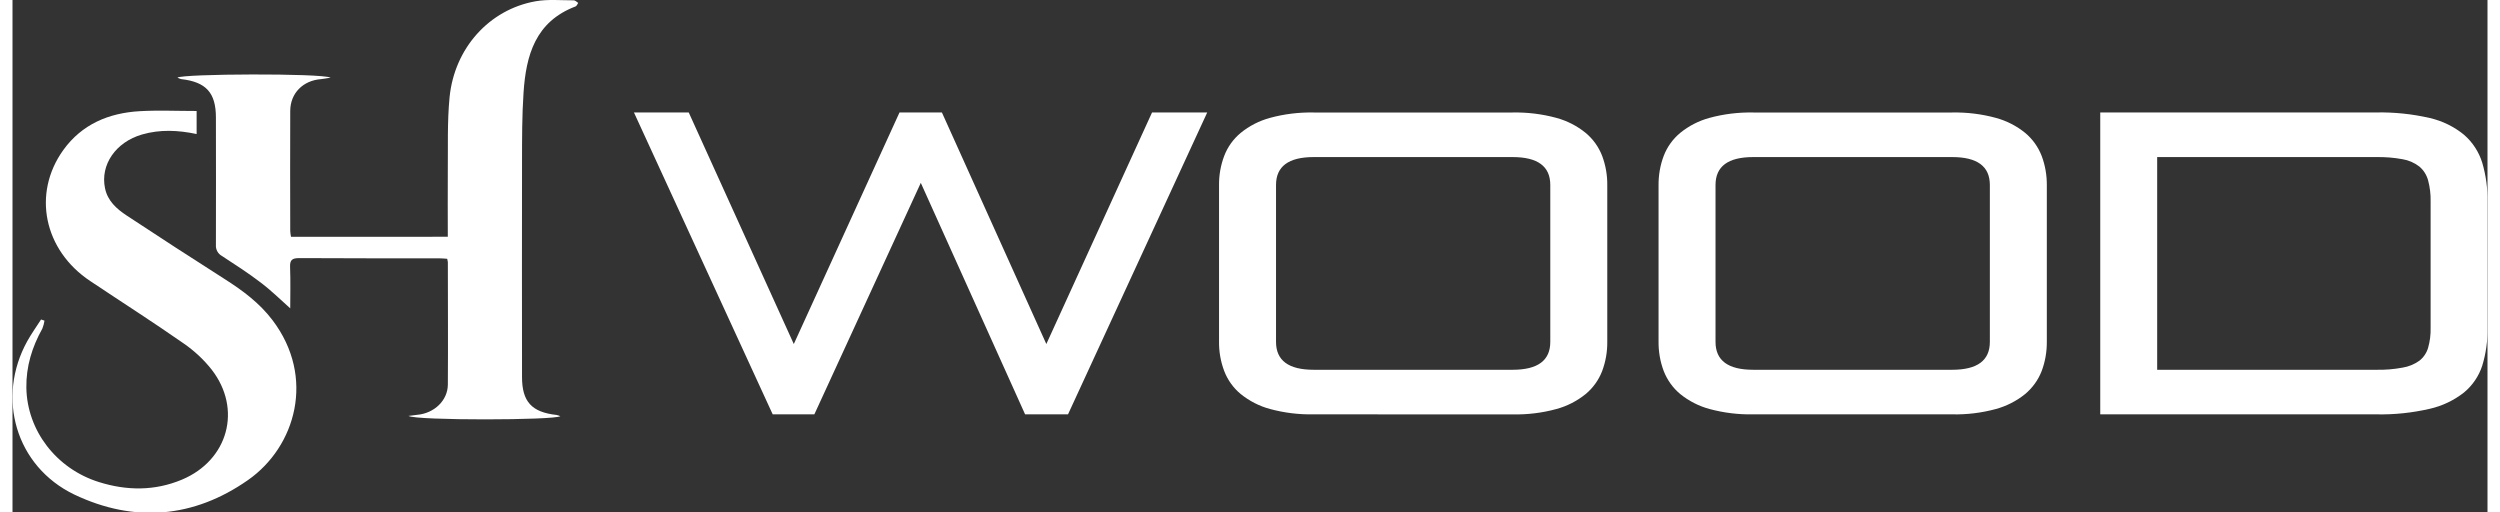
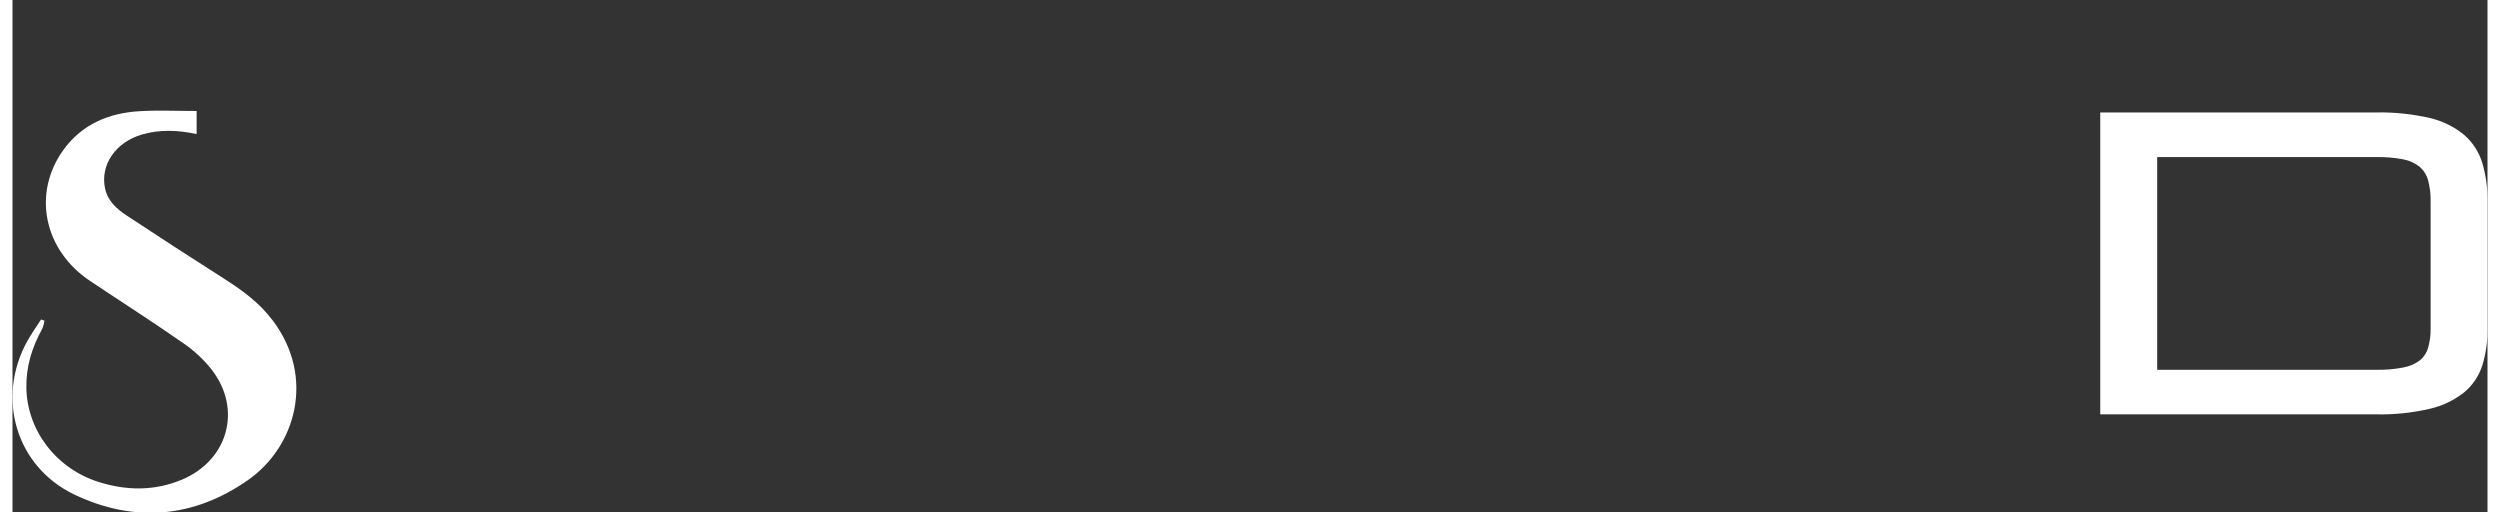
<svg xmlns="http://www.w3.org/2000/svg" width="200px" height="41px" viewBox="0 0 198 41" version="1.1">
  <rect x="0" y="0" width="198" height="41" fill="#333333" stroke="none" />
  <g id="surface1">
-     <path style=" stroke:none;fill-rule:nonzero;fill:rgb(100%,100%,100%);fill-opacity:1;" d="M 34.824 18.941 C 34.824 17.168 34.812 15.473 34.824 13.773 C 34.848 11.777 34.773 9.77 34.965 7.789 C 35.352 3.848 38.145 0.758 41.848 0.102 C 42.836 -0.074 43.879 0.031 44.898 0.027 C 45.02 0.027 45.137 0.156 45.258 0.234 C 45.188 0.328 45.137 0.477 45.051 0.512 C 41.824 1.734 41.082 4.426 40.883 7.414 C 40.758 9.254 40.766 11.105 40.762 12.949 C 40.746 18.688 40.762 24.426 40.762 30.164 C 40.762 32.129 41.535 32.977 43.516 33.195 C 43.621 33.215 43.723 33.25 43.824 33.293 C 43.41 33.625 32.281 33.652 31.68 33.273 C 31.996 33.234 32.191 33.203 32.387 33.184 C 33.738 33.062 34.82 32.039 34.828 30.766 C 34.852 27.5 34.828 24.234 34.828 20.965 C 34.816 20.875 34.801 20.789 34.777 20.703 C 34.574 20.691 34.336 20.664 34.105 20.664 C 30.383 20.664 26.664 20.672 22.941 20.648 C 22.367 20.648 22.184 20.797 22.207 21.371 C 22.25 22.523 22.219 23.676 22.219 24.668 C 21.469 24 20.707 23.246 19.863 22.609 C 18.867 21.848 17.809 21.164 16.758 20.48 C 16.434 20.305 16.246 19.957 16.273 19.59 C 16.289 16.195 16.273 12.793 16.273 9.406 C 16.273 7.418 15.488 6.555 13.488 6.328 C 13.387 6.301 13.289 6.258 13.195 6.211 C 13.598 5.898 24.668 5.848 25.449 6.211 C 25.074 6.27 24.871 6.316 24.668 6.332 C 23.242 6.445 22.227 7.453 22.219 8.867 C 22.199 12.07 22.219 15.27 22.219 18.473 C 22.227 18.633 22.25 18.789 22.281 18.945 Z M 34.824 18.941 " />
    <path style=" stroke:none;fill-rule:nonzero;fill:rgb(100%,100%,100%);fill-opacity:1;" d="M 14.73 8.879 L 14.73 10.723 C 13.246 10.41 11.801 10.344 10.367 10.758 C 8.254 11.367 7.008 13.188 7.402 15.062 C 7.609 16.074 8.332 16.711 9.129 17.238 C 11.734 18.957 14.352 20.656 16.984 22.332 C 18.426 23.25 19.762 24.242 20.801 25.613 C 24.266 30.188 22.652 35.738 18.844 38.402 C 14.492 41.449 9.734 41.848 4.934 39.559 C 0.258 37.305 -1.328 31.812 1.188 27.281 C 1.52 26.688 1.918 26.129 2.285 25.559 L 2.559 25.652 C 2.527 25.871 2.469 26.082 2.387 26.289 C 1.562 27.766 1.082 29.328 1.109 31.027 C 1.168 34.438 3.496 37.496 6.918 38.566 C 9.141 39.262 11.375 39.285 13.555 38.371 C 17.258 36.816 18.383 32.73 15.934 29.57 C 15.293 28.758 14.527 28.047 13.672 27.461 C 11.227 25.754 8.703 24.145 6.219 22.484 C 2.504 20.016 1.566 15.48 4.066 12 C 5.551 9.941 7.695 9.039 10.172 8.895 C 11.664 8.809 13.16 8.879 14.73 8.879 Z M 14.73 8.879 " />
-     <path style=" stroke:none;fill-rule:nonzero;fill:rgb(100%,100%,100%);fill-opacity:1;" d="M 81.008 33.148 L 72.664 14.629 L 64.148 33.148 L 60.816 33.148 L 49.715 8.996 L 54.098 8.996 L 62.504 27.523 L 70.961 8.996 L 74.352 8.996 L 82.707 27.523 L 91.164 8.996 L 95.578 8.996 L 84.441 33.148 Z M 81.008 33.148 " />
-     <path style=" stroke:none;fill-rule:nonzero;fill:rgb(100%,100%,100%);fill-opacity:1;" d="M 104.094 33.148 C 102.914 33.172 101.734 33.027 100.598 32.719 C 99.742 32.488 98.945 32.078 98.254 31.52 C 97.664 31.031 97.211 30.398 96.938 29.684 C 96.652 28.93 96.512 28.125 96.523 27.316 L 96.523 14.836 C 96.512 14.027 96.652 13.223 96.938 12.469 C 97.211 11.754 97.664 11.121 98.254 10.633 C 98.941 10.07 99.742 9.664 100.598 9.43 C 101.734 9.121 102.914 8.977 104.094 9 L 120.012 9 C 121.191 8.977 122.371 9.121 123.508 9.43 C 124.367 9.664 125.164 10.07 125.855 10.633 C 126.441 11.121 126.895 11.754 127.172 12.469 C 127.453 13.223 127.594 14.027 127.582 14.836 L 127.582 27.32 C 127.594 28.129 127.453 28.934 127.172 29.688 C 126.895 30.402 126.441 31.035 125.855 31.523 C 125.164 32.082 124.363 32.492 123.508 32.723 C 122.371 33.035 121.191 33.176 120.012 33.152 Z M 123.023 14.797 C 123.023 13.309 122.02 12.566 120.012 12.566 L 104.094 12.566 C 102.086 12.566 101.082 13.312 101.082 14.797 L 101.082 27.352 C 101.082 28.84 102.086 29.582 104.094 29.582 L 120.012 29.582 C 122.02 29.582 123.023 28.84 123.023 27.352 Z M 123.023 14.797 " />
-     <path style=" stroke:none;fill-rule:nonzero;fill:rgb(100%,100%,100%);fill-opacity:1;" d="M 139.254 33.148 C 138.074 33.172 136.898 33.027 135.758 32.719 C 134.902 32.488 134.105 32.078 133.414 31.52 C 132.828 31.031 132.375 30.398 132.098 29.684 C 131.812 28.93 131.676 28.125 131.684 27.316 L 131.684 14.836 C 131.676 14.027 131.812 13.223 132.098 12.469 C 132.371 11.754 132.828 11.121 133.414 10.633 C 134.105 10.07 134.902 9.664 135.758 9.43 C 136.898 9.121 138.074 8.977 139.254 9 L 155.176 9 C 156.355 8.977 157.531 9.121 158.668 9.43 C 159.527 9.664 160.324 10.07 161.016 10.633 C 161.602 11.121 162.055 11.754 162.332 12.469 C 162.617 13.223 162.754 14.027 162.746 14.836 L 162.746 27.32 C 162.754 28.129 162.617 28.934 162.332 29.688 C 162.055 30.402 161.598 31.031 161.012 31.523 C 160.32 32.082 159.523 32.488 158.664 32.723 C 157.527 33.031 156.348 33.176 155.168 33.148 Z M 158.188 14.797 C 158.188 13.309 157.184 12.566 155.176 12.566 L 139.254 12.566 C 137.246 12.566 136.242 13.312 136.242 14.797 L 136.242 27.352 C 136.242 28.84 137.246 29.582 139.254 29.582 L 155.176 29.582 C 157.184 29.582 158.188 28.84 158.188 27.352 Z M 158.188 14.797 " />
    <path style=" stroke:none;fill-rule:nonzero;fill:rgb(100%,100%,100%);fill-opacity:1;" d="M 167.02 33.148 L 167.02 8.996 L 189.102 8.996 C 190.543 8.969 191.98 9.117 193.383 9.441 C 194.387 9.672 195.324 10.129 196.121 10.781 C 196.805 11.375 197.309 12.145 197.578 13.012 C 197.875 14.023 198.02 15.074 198 16.133 L 198 26.254 C 198.02 27.27 197.875 28.285 197.578 29.258 C 197.305 30.094 196.801 30.836 196.121 31.398 C 195.316 32.031 194.379 32.477 193.383 32.703 C 191.98 33.027 190.543 33.18 189.102 33.148 Z M 193.449 16.133 C 193.465 15.555 193.395 14.977 193.246 14.418 C 193.125 13.988 192.883 13.605 192.543 13.32 C 192.152 13.02 191.691 12.816 191.207 12.738 C 190.512 12.609 189.809 12.555 189.102 12.566 L 171.574 12.566 L 171.574 29.582 L 189.102 29.582 C 189.809 29.598 190.512 29.539 191.207 29.41 C 191.688 29.332 192.145 29.145 192.543 28.863 C 192.879 28.602 193.125 28.242 193.246 27.832 C 193.395 27.309 193.465 26.766 193.449 26.223 Z M 193.449 16.133 " />
  </g>
</svg>